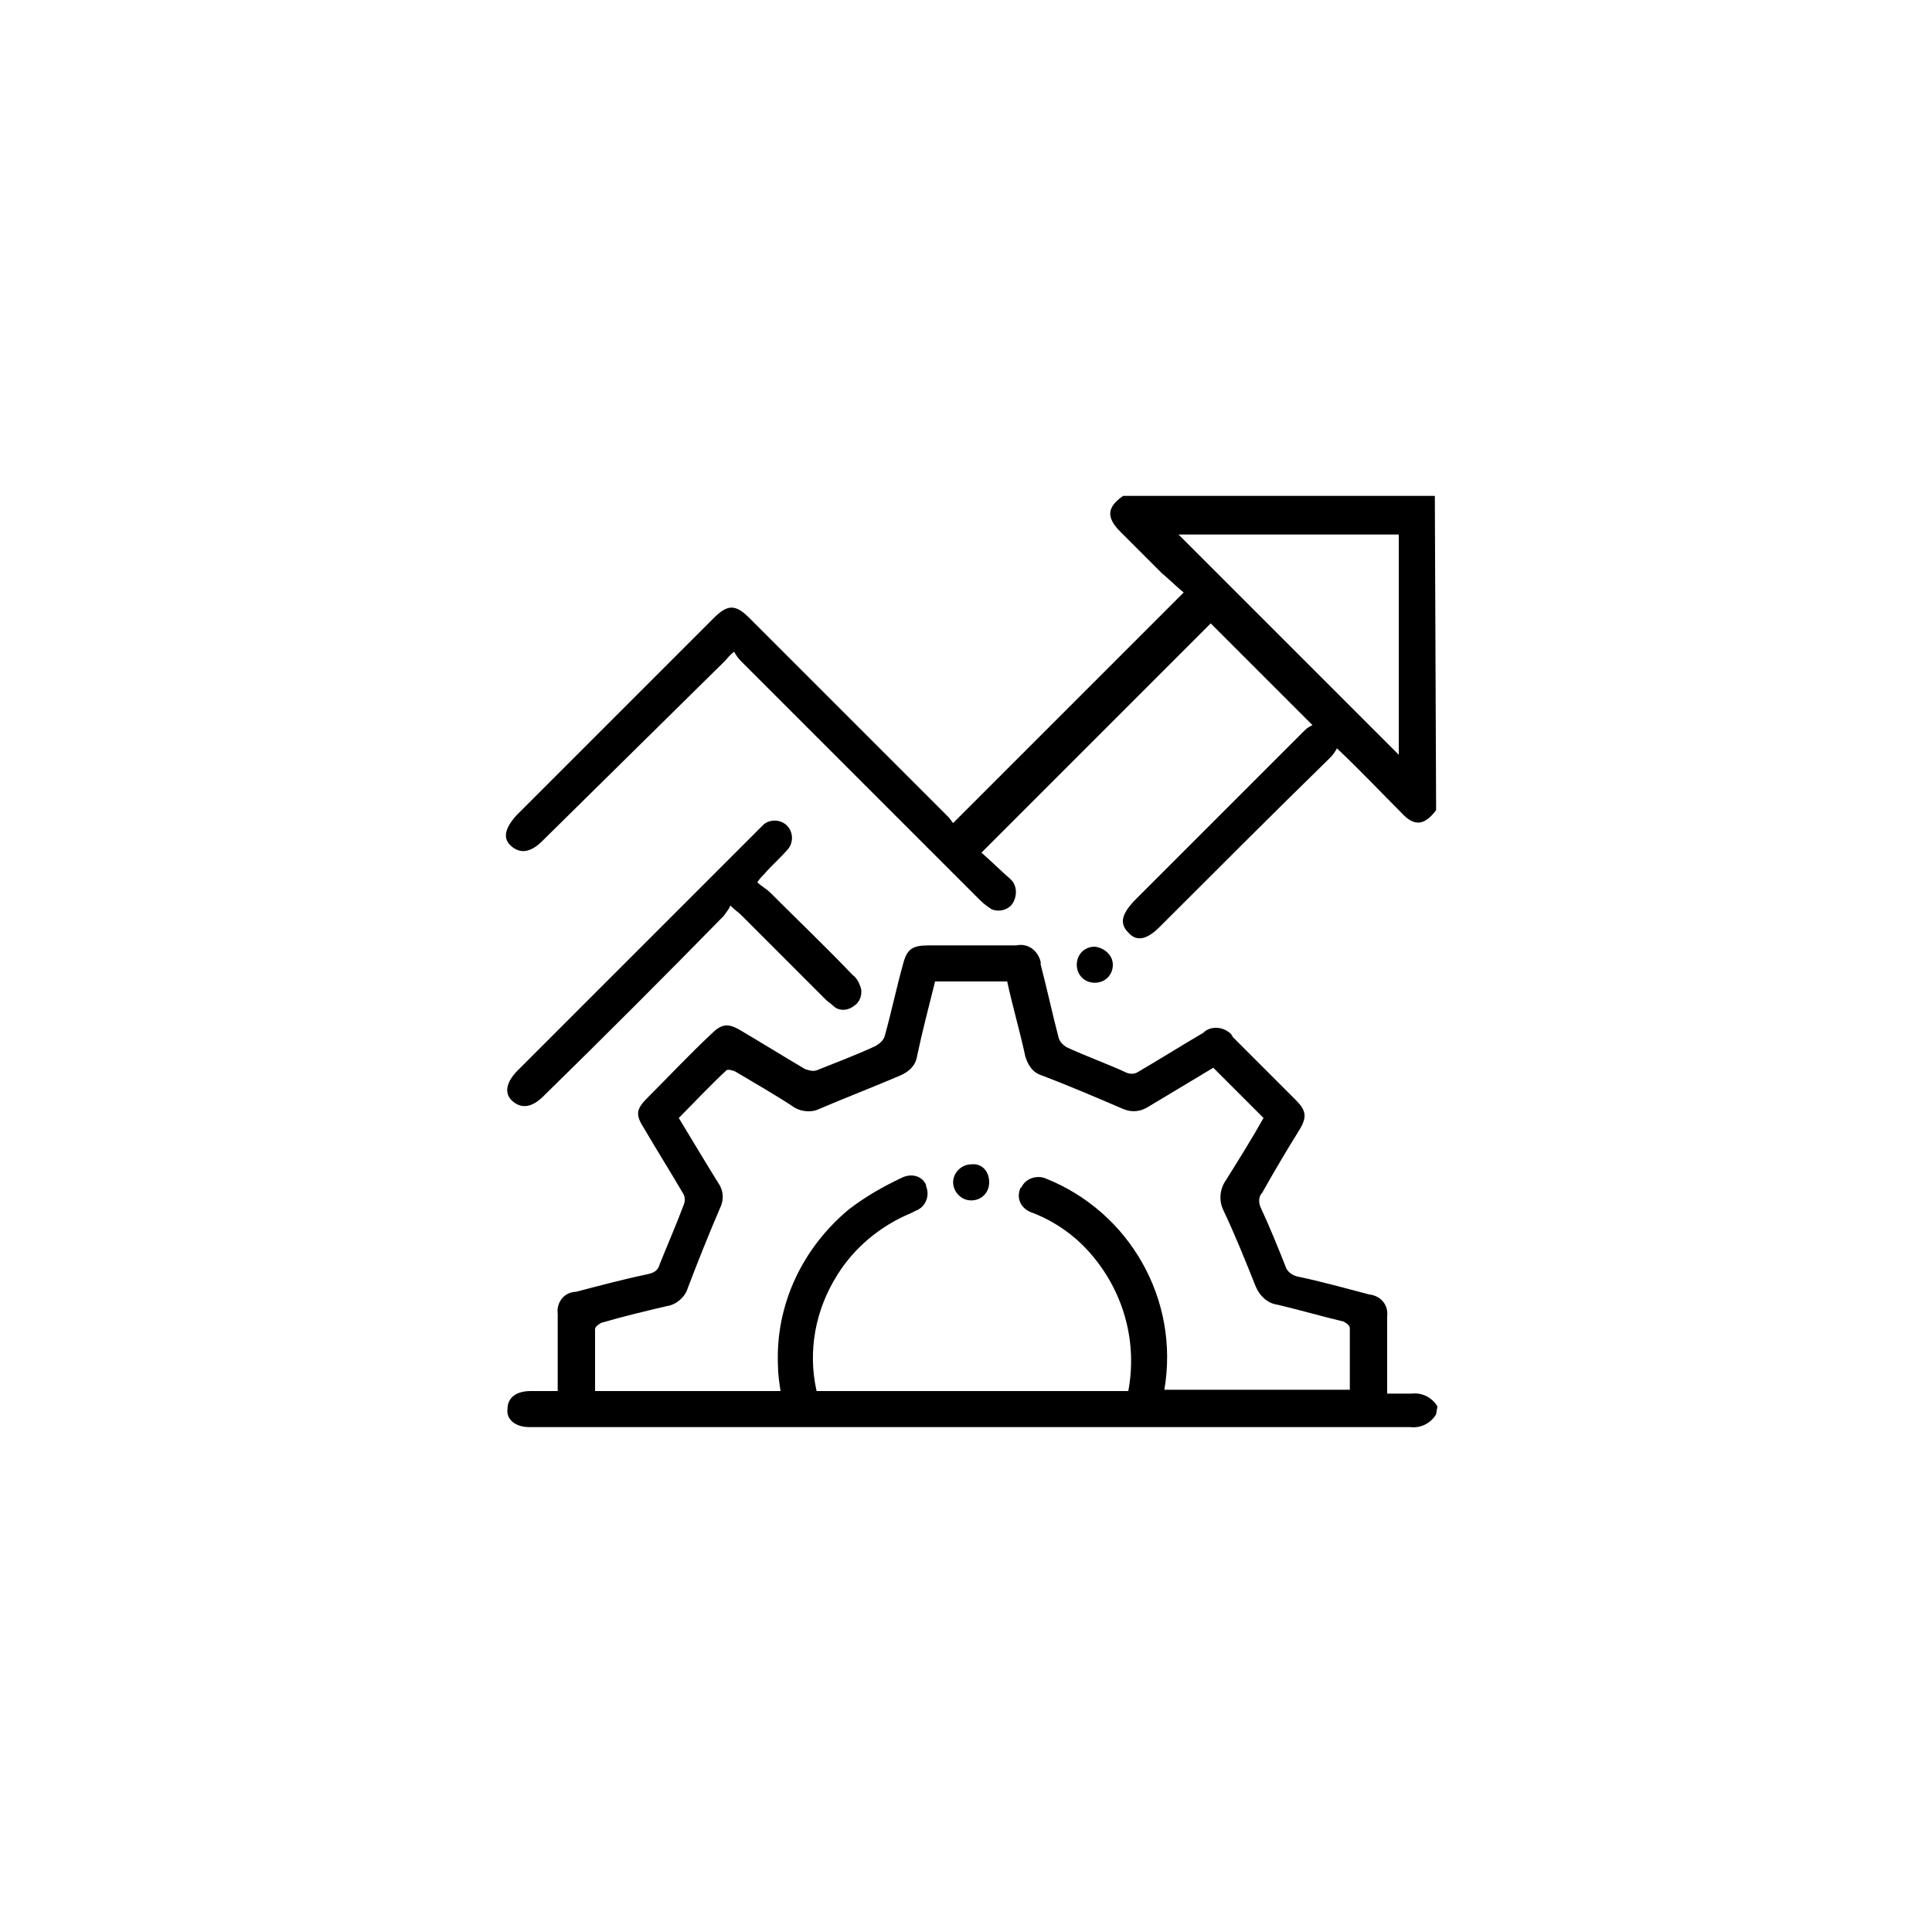
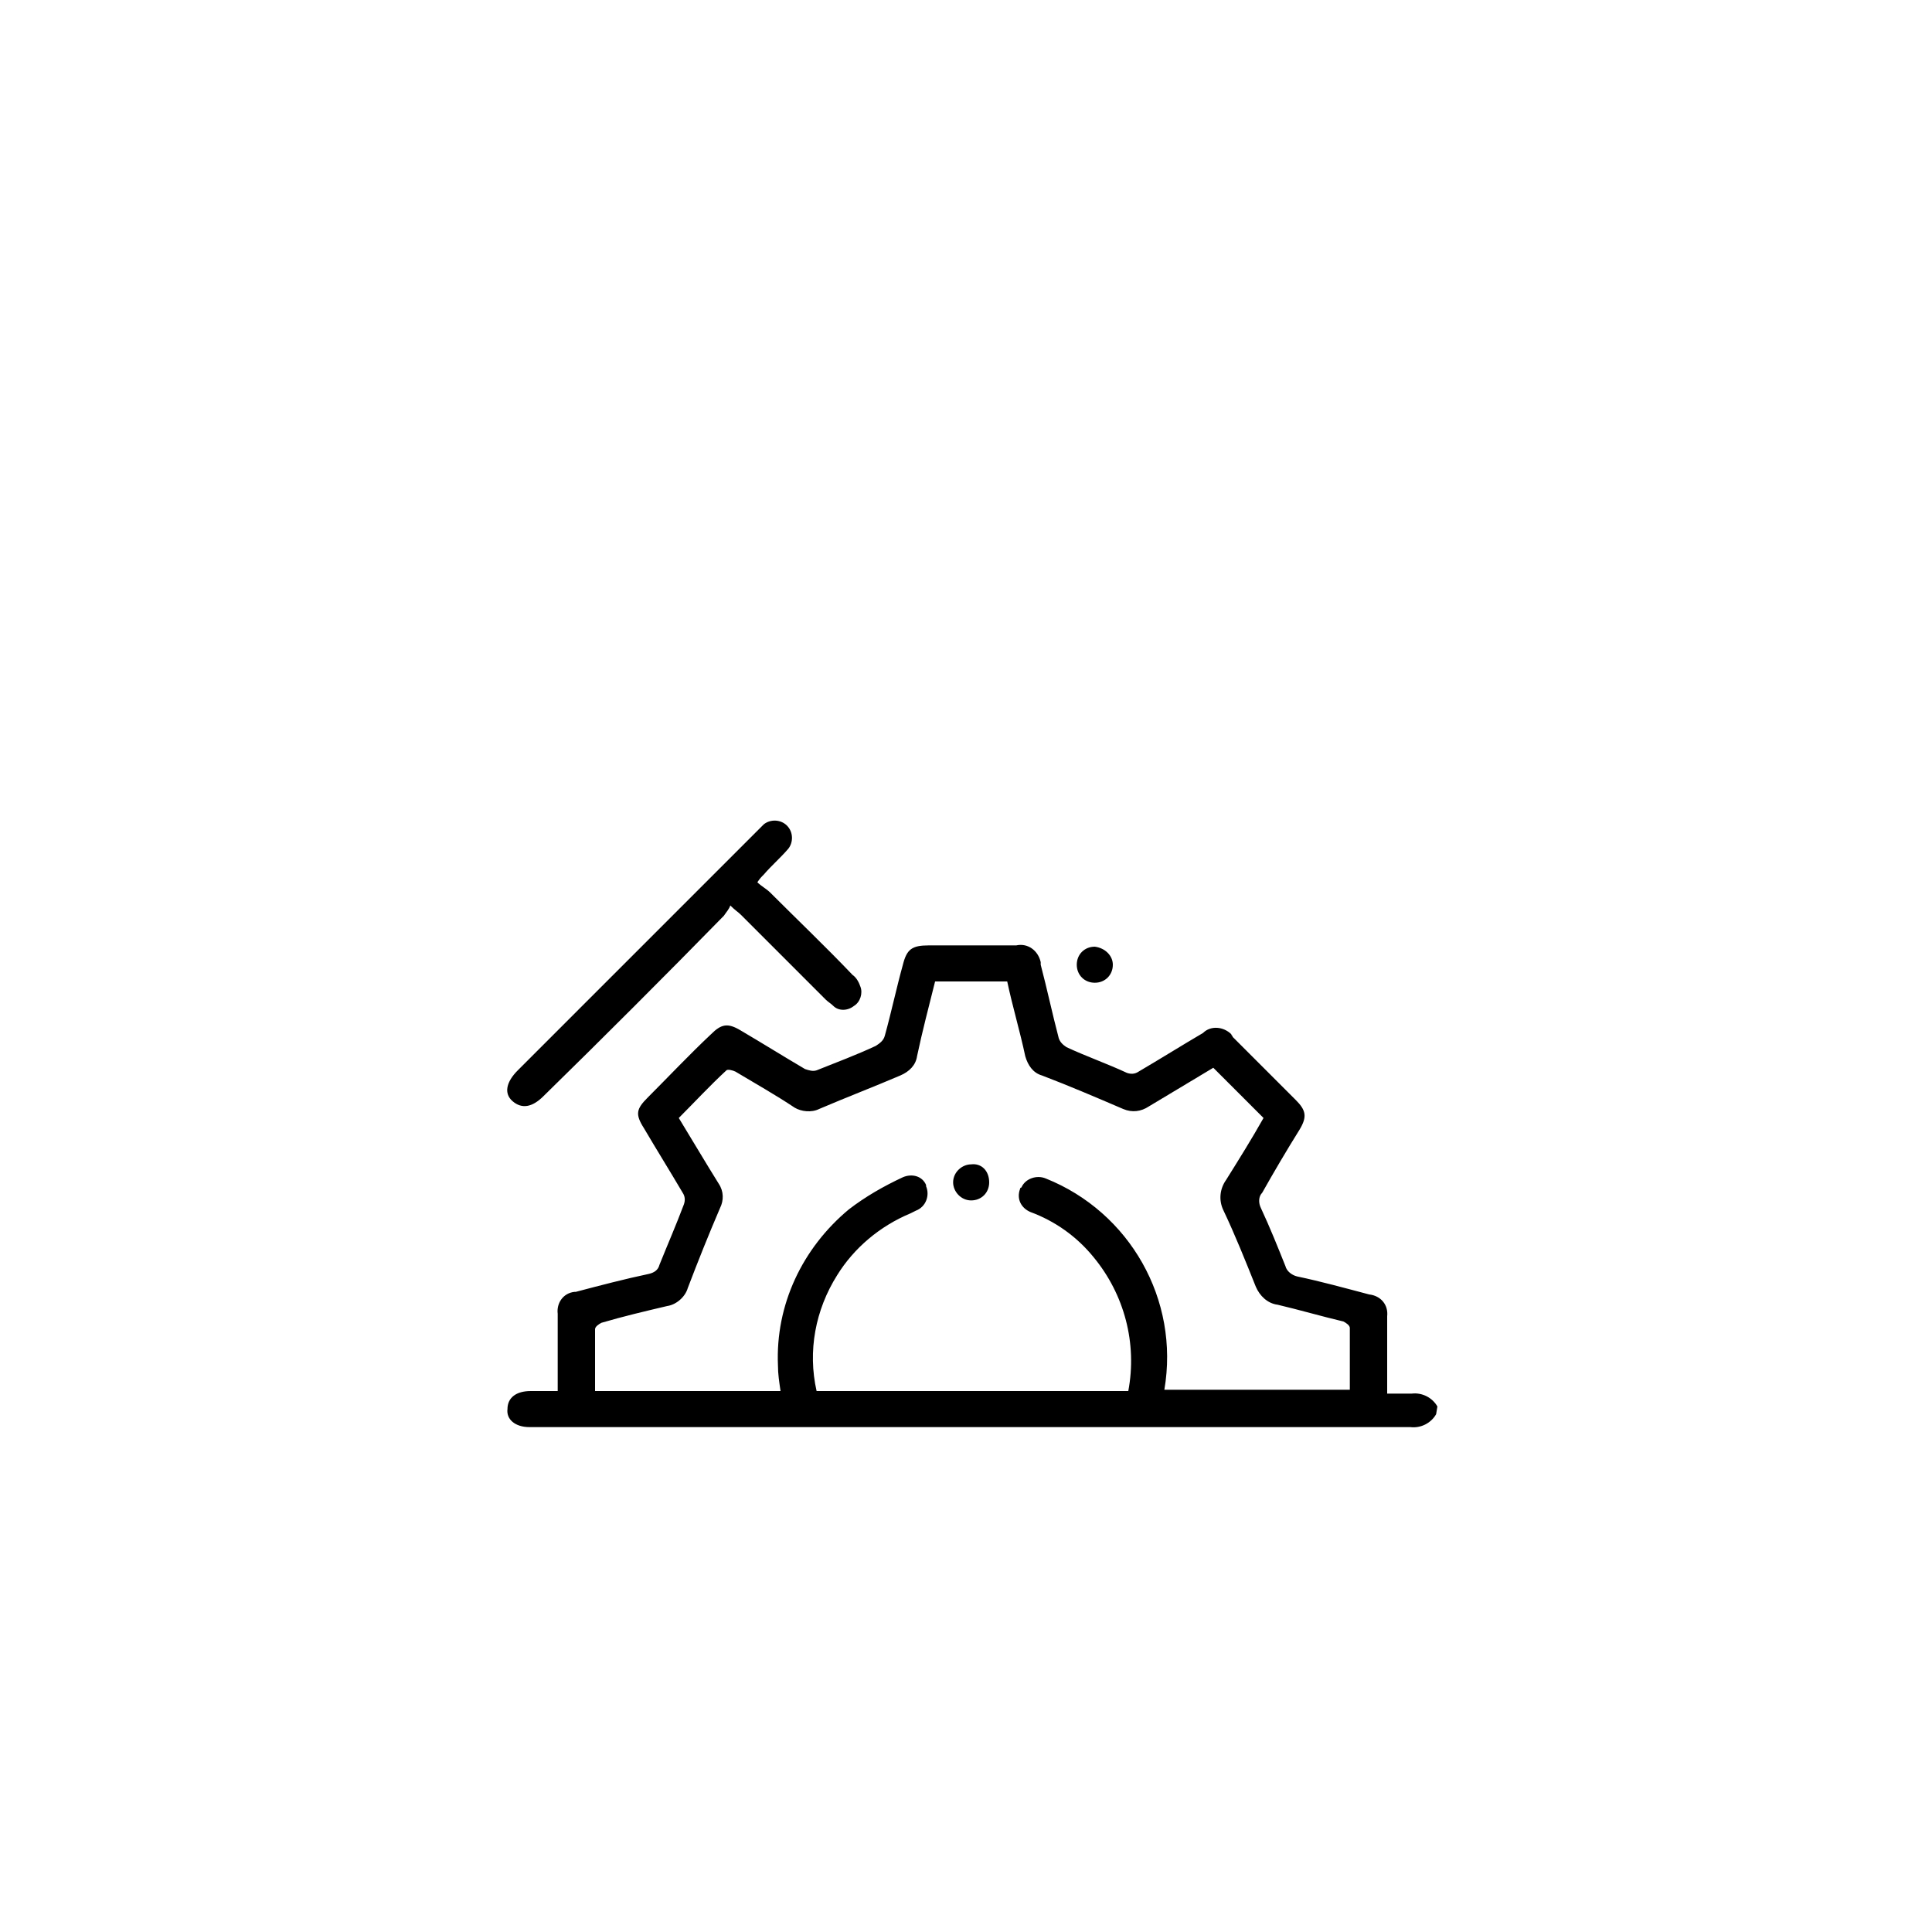
<svg xmlns="http://www.w3.org/2000/svg" version="1.1" id="Capa_1" x="0px" y="0px" viewBox="0 0 150 150" style="enable-background:new 0 0 150 150;" xml:space="preserve">
  <path d="M90.4,107.9h14.4c0-1.6,0-3.2,0-4.8c0-0.2-0.3-0.4-0.5-0.5c-1.7-0.4-3.4-0.9-5.1-1.3c-0.8-0.1-1.4-0.7-1.7-1.4 c-0.8-2-1.6-4-2.5-5.9c-0.4-0.8-0.3-1.7,0.2-2.4c1-1.6,2-3.2,2.9-4.8l-3.9-3.9l-0.5,0.3c-1.5,0.9-3,1.8-4.5,2.7 c-0.6,0.4-1.3,0.5-2,0.2c-2.1-0.9-4.2-1.8-6.3-2.6c-0.7-0.2-1.1-0.8-1.3-1.5c-0.4-1.9-1-3.9-1.4-5.8h-5.6c-0.5,2-1,3.9-1.4,5.8 c-0.1,0.7-0.6,1.2-1.3,1.5c-2.1,0.9-4.2,1.7-6.3,2.6c-0.6,0.3-1.4,0.2-1.9-0.1c-1.5-1-3.1-1.9-4.6-2.8c-0.2-0.1-0.6-0.2-0.7-0.1 c-1.3,1.2-2.5,2.5-3.7,3.7c1.1,1.8,2.1,3.5,3.1,5.1c0.4,0.6,0.4,1.3,0.1,1.9c-0.9,2.1-1.7,4.1-2.5,6.2c-0.2,0.7-0.9,1.3-1.6,1.4 c-1.7,0.4-3.4,0.8-5.1,1.3c-0.2,0.1-0.5,0.3-0.5,0.5c0,1.6,0,3.2,0,4.8h14.4c-0.1-0.7-0.2-1.3-0.2-2c-0.2-4.7,1.9-9.1,5.5-12.1 c1.3-1,2.7-1.8,4.2-2.5c0.7-0.3,1.5-0.1,1.8,0.6c0,0,0,0.1,0,0.1c0.3,0.7,0,1.6-0.8,1.9c0,0,0,0,0,0l-0.4,0.2 c-2.4,1-4.4,2.7-5.7,4.8c-1.7,2.7-2.3,5.9-1.6,9h24.2c0.7-3.7-0.3-7.5-2.7-10.4c-1.3-1.6-3-2.8-4.9-3.5c-0.7-0.3-1.1-1-0.8-1.8 c0,0,0-0.1,0.1-0.1c0.3-0.7,1.2-1,1.9-0.7c0,0,0,0,0,0C87.7,94.1,91.6,100.9,90.4,107.9L90.4,107.9z M111.5,109.8 c-0.4,0.7-1.2,1.1-2,1c-22.7,0-45.4,0-68.2,0h-0.2c-1.1,0-1.8-0.6-1.7-1.4c0-0.9,0.7-1.4,1.8-1.4c0.7,0,1.4,0,2.1,0v-1.1 c0-1.6,0-3.3,0-4.9c-0.1-0.8,0.4-1.6,1.3-1.7c0,0,0.1,0,0.1,0c1.9-0.5,3.8-1,5.7-1.4c0.4-0.1,0.7-0.3,0.8-0.7 c0.6-1.5,1.3-3.1,1.9-4.7c0.1-0.3,0.1-0.6-0.1-0.9c-1-1.7-2-3.3-3-5c-0.7-1.1-0.6-1.5,0.3-2.4c1.6-1.6,3.2-3.3,4.9-4.9 c0.8-0.8,1.3-0.9,2.3-0.3c1.7,1,3.3,2,5,3c0.3,0.1,0.6,0.2,0.9,0.1c1.5-0.6,3.1-1.2,4.6-1.9c0.3-0.2,0.6-0.4,0.7-0.8 c0.5-1.8,0.9-3.7,1.4-5.5c0.3-1.2,0.7-1.5,2-1.5h6.8c0.9-0.2,1.7,0.4,1.9,1.3c0,0.1,0,0.1,0,0.2c0.5,1.9,0.9,3.8,1.4,5.7 c0.1,0.3,0.3,0.5,0.6,0.7c1.5,0.7,3.2,1.3,4.7,2c0.3,0.1,0.6,0.1,0.9-0.1c1.7-1,3.3-2,5-3c0.6-0.6,1.6-0.5,2.2,0.1 c0,0.1,0.1,0.1,0.1,0.2c1.6,1.6,3.3,3.3,4.9,4.9c0.8,0.8,0.9,1.3,0.3,2.3c-1,1.6-2,3.3-2.9,4.9c-0.3,0.3-0.3,0.8-0.1,1.2 c0.7,1.5,1.3,3,1.9,4.5c0.1,0.4,0.5,0.7,0.9,0.8c1.9,0.4,3.7,0.9,5.6,1.4c0.9,0.1,1.5,0.8,1.4,1.7c0,0,0,0.1,0,0.1 c0,1.7,0,3.4,0,5.1v0.8c0.7,0,1.3,0,1.9,0c0.8-0.1,1.6,0.3,2,1L111.5,109.8L111.5,109.8z" />
-   <path d="M91.5,41.5c5.7,5.7,11.5,11.5,17.1,17.1V41.5H91.5z M111.5,62.9c-0.9,1.2-1.7,1.3-2.7,0.2c-1.6-1.6-3.2-3.3-5-5 c-0.1,0.2-0.3,0.5-0.5,0.7C98.8,63.2,94.4,67.6,90,72c-1,1-1.8,1.1-2.4,0.4c-0.7-0.7-0.5-1.4,0.4-2.4l13.3-13.3 c0.2-0.2,0.4-0.3,0.6-0.4l-7.9-7.9L76.2,66.2c0.8,0.7,1.5,1.4,2.3,2.1c0.5,0.5,0.5,1.4,0,2c-0.4,0.4-1,0.5-1.5,0.3 c-0.3-0.2-0.6-0.4-0.9-0.7c-6.2-6.2-12.4-12.4-18.6-18.6c-0.2-0.2-0.4-0.5-0.5-0.7c-0.4,0.3-0.5,0.5-0.7,0.7L42.1,65.3 c-0.9,0.9-1.7,1-2.4,0.4c-0.7-0.6-0.5-1.4,0.4-2.4l15.3-15.3c1.1-1.1,1.7-1.1,2.8,0c5.1,5.1,10.3,10.3,15.4,15.4 c0.2,0.2,0.3,0.4,0.4,0.5l17.9-17.9c-0.5-0.4-1.1-1-1.7-1.5c-1.1-1.1-2.1-2.1-3.2-3.2s-1.1-1.9,0.2-2.8h24.2L111.5,62.9L111.5,62.9z " />
  <path d="M58.8,68.5c0.3,0.3,0.7,0.5,1,0.8c2.1,2.1,4.3,4.2,6.4,6.4c0.3,0.2,0.5,0.6,0.6,0.9c0.2,0.5,0,1.2-0.5,1.5 c-0.5,0.4-1.2,0.4-1.6,0c-0.2-0.2-0.4-0.3-0.6-0.5l-6.6-6.6c-0.2-0.2-0.4-0.3-0.8-0.7c-0.1,0.3-0.3,0.5-0.5,0.8 c-4.6,4.7-9.3,9.4-14,14c-0.9,0.9-1.7,1-2.4,0.4c-0.7-0.6-0.5-1.5,0.4-2.4l18.5-18.5c0.2-0.2,0.4-0.4,0.6-0.6 c0.5-0.4,1.3-0.4,1.8,0.1c0.5,0.5,0.5,1.3,0.1,1.8c-0.6,0.7-1.3,1.3-1.9,2C59.1,68.1,59,68.2,58.8,68.5L58.8,68.5z" />
  <path d="M86.4,74.9c0,0.8-0.6,1.4-1.4,1.4c-0.8,0-1.4-0.6-1.4-1.4c0-0.8,0.6-1.4,1.4-1.4C85.8,73.6,86.4,74.2,86.4,74.9L86.4,74.9 L86.4,74.9z" />
  <path d="M76.8,91.8c0,0.8-0.6,1.4-1.4,1.4c-0.8,0-1.4-0.7-1.4-1.4c0-0.8,0.7-1.4,1.4-1.4C76.2,90.3,76.8,90.9,76.8,91.8 C76.8,91.7,76.8,91.8,76.8,91.8z" />
</svg>